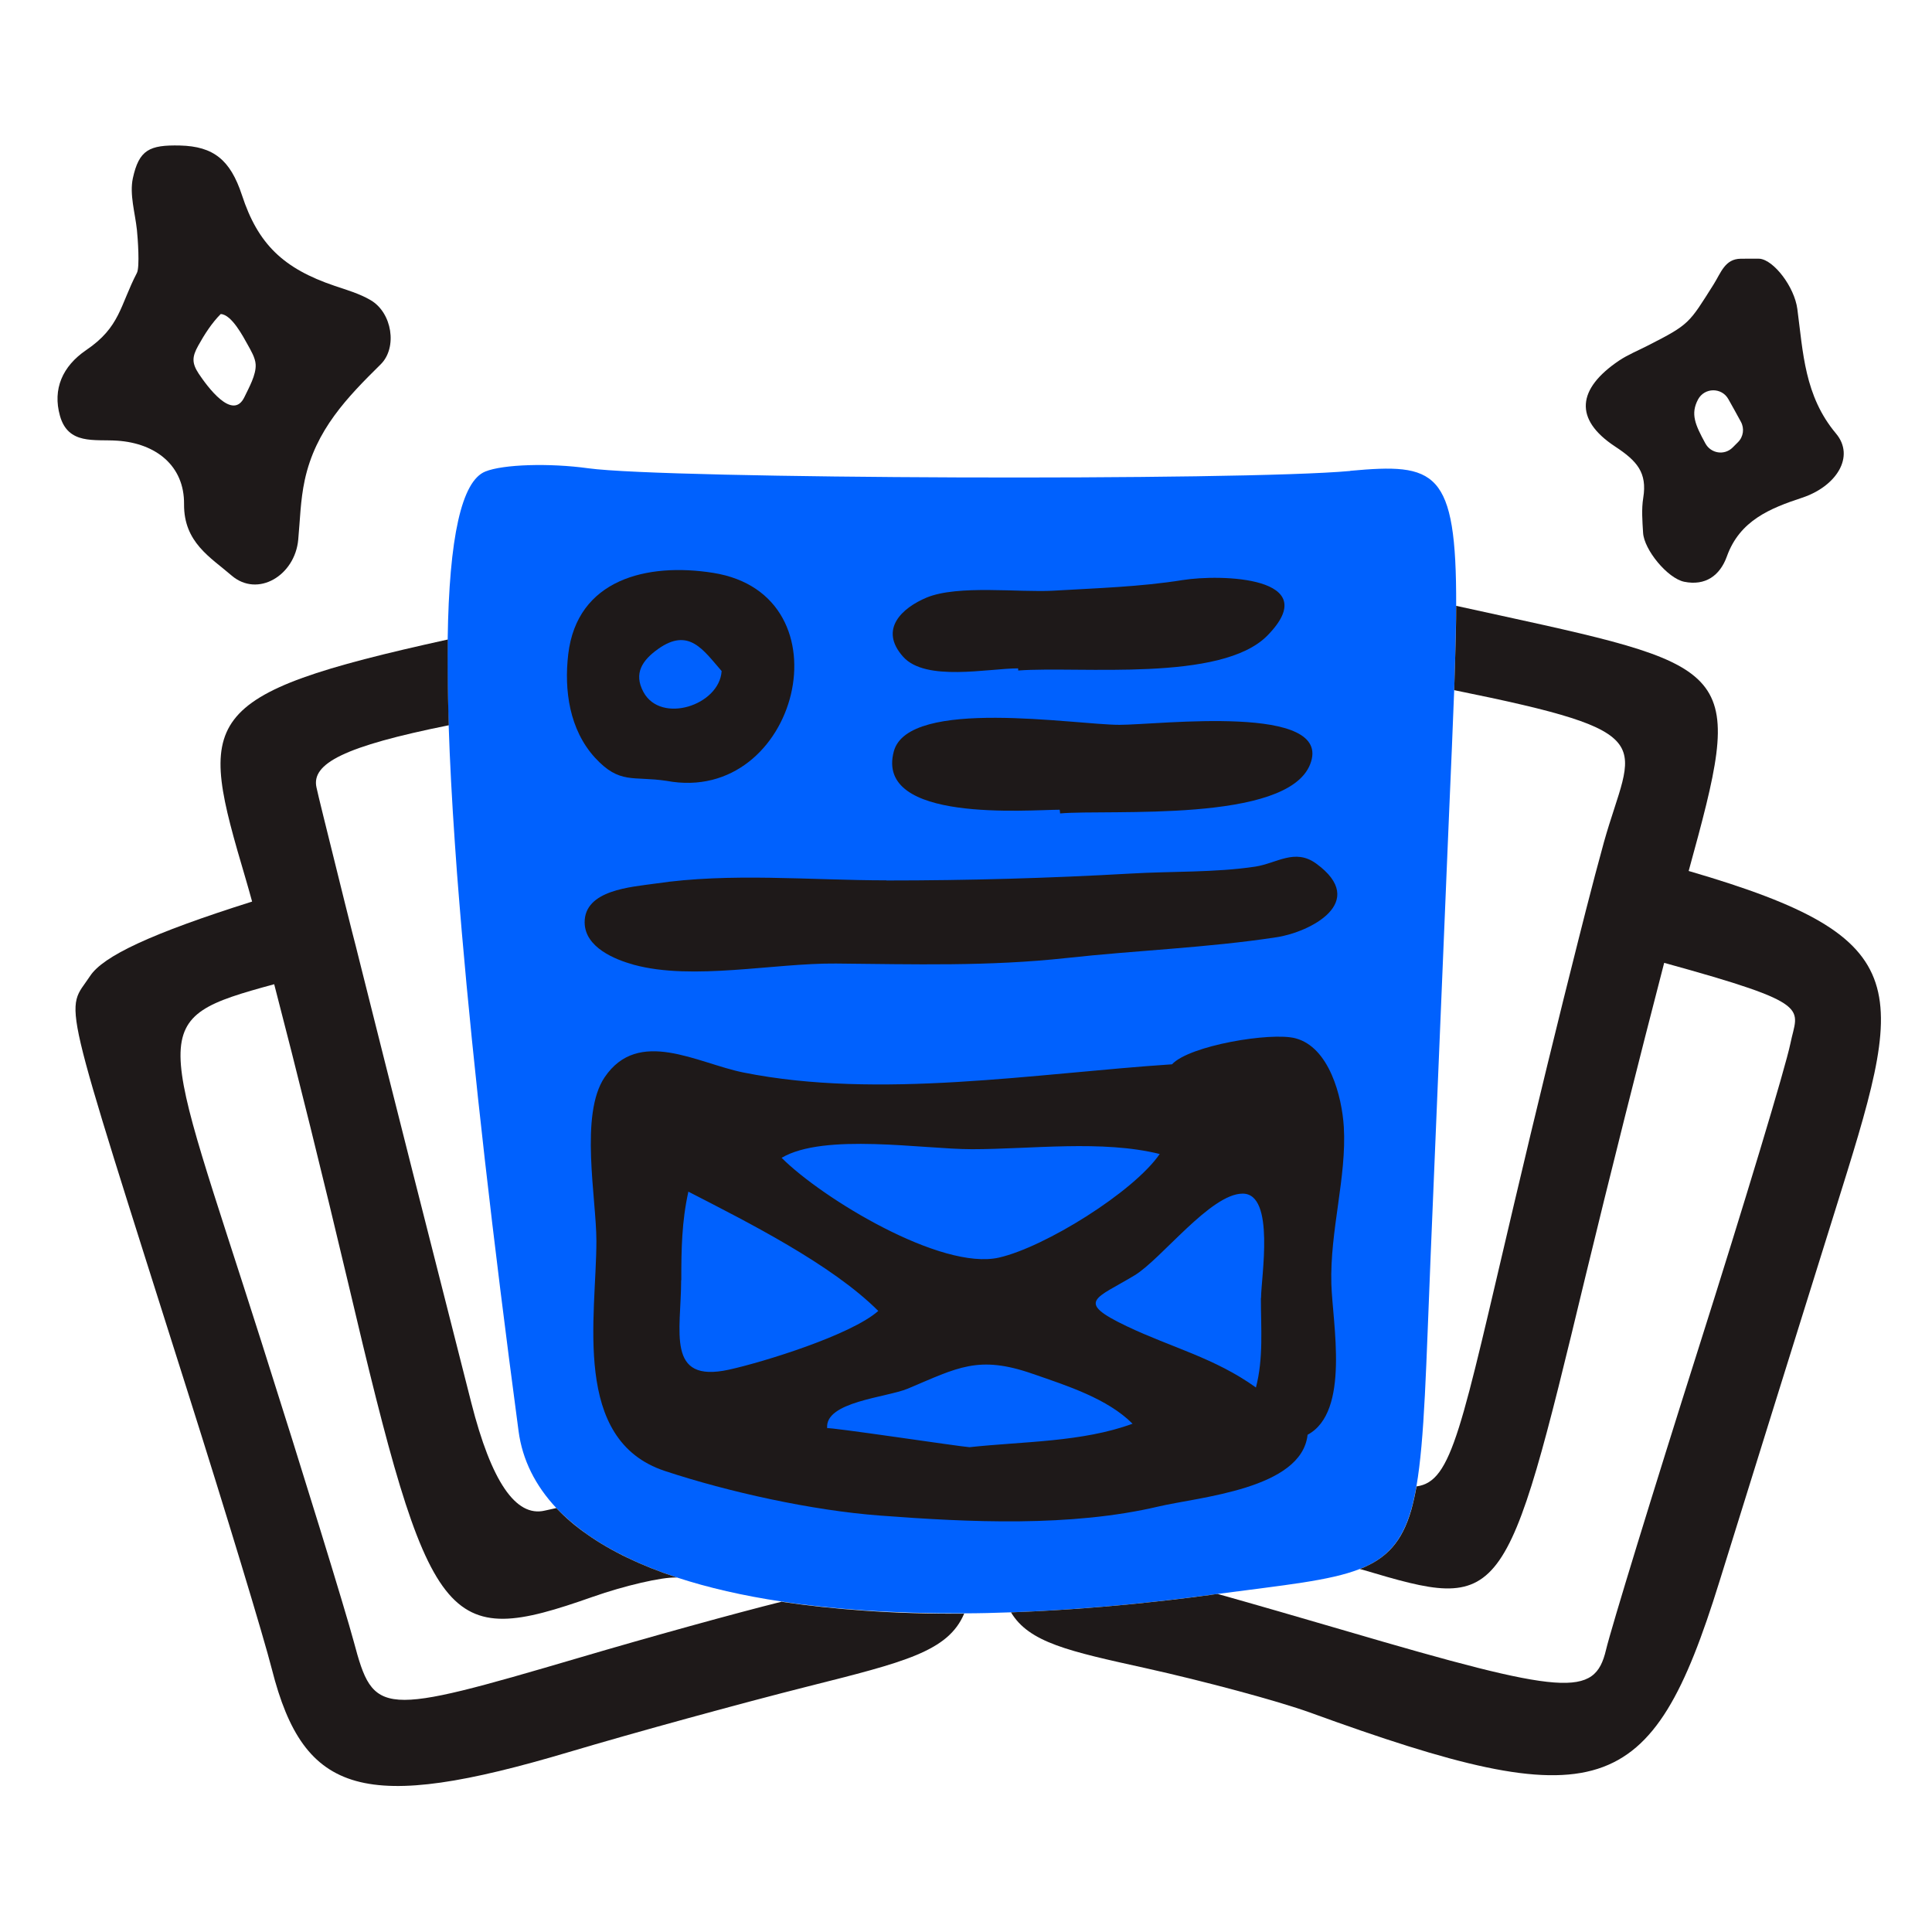
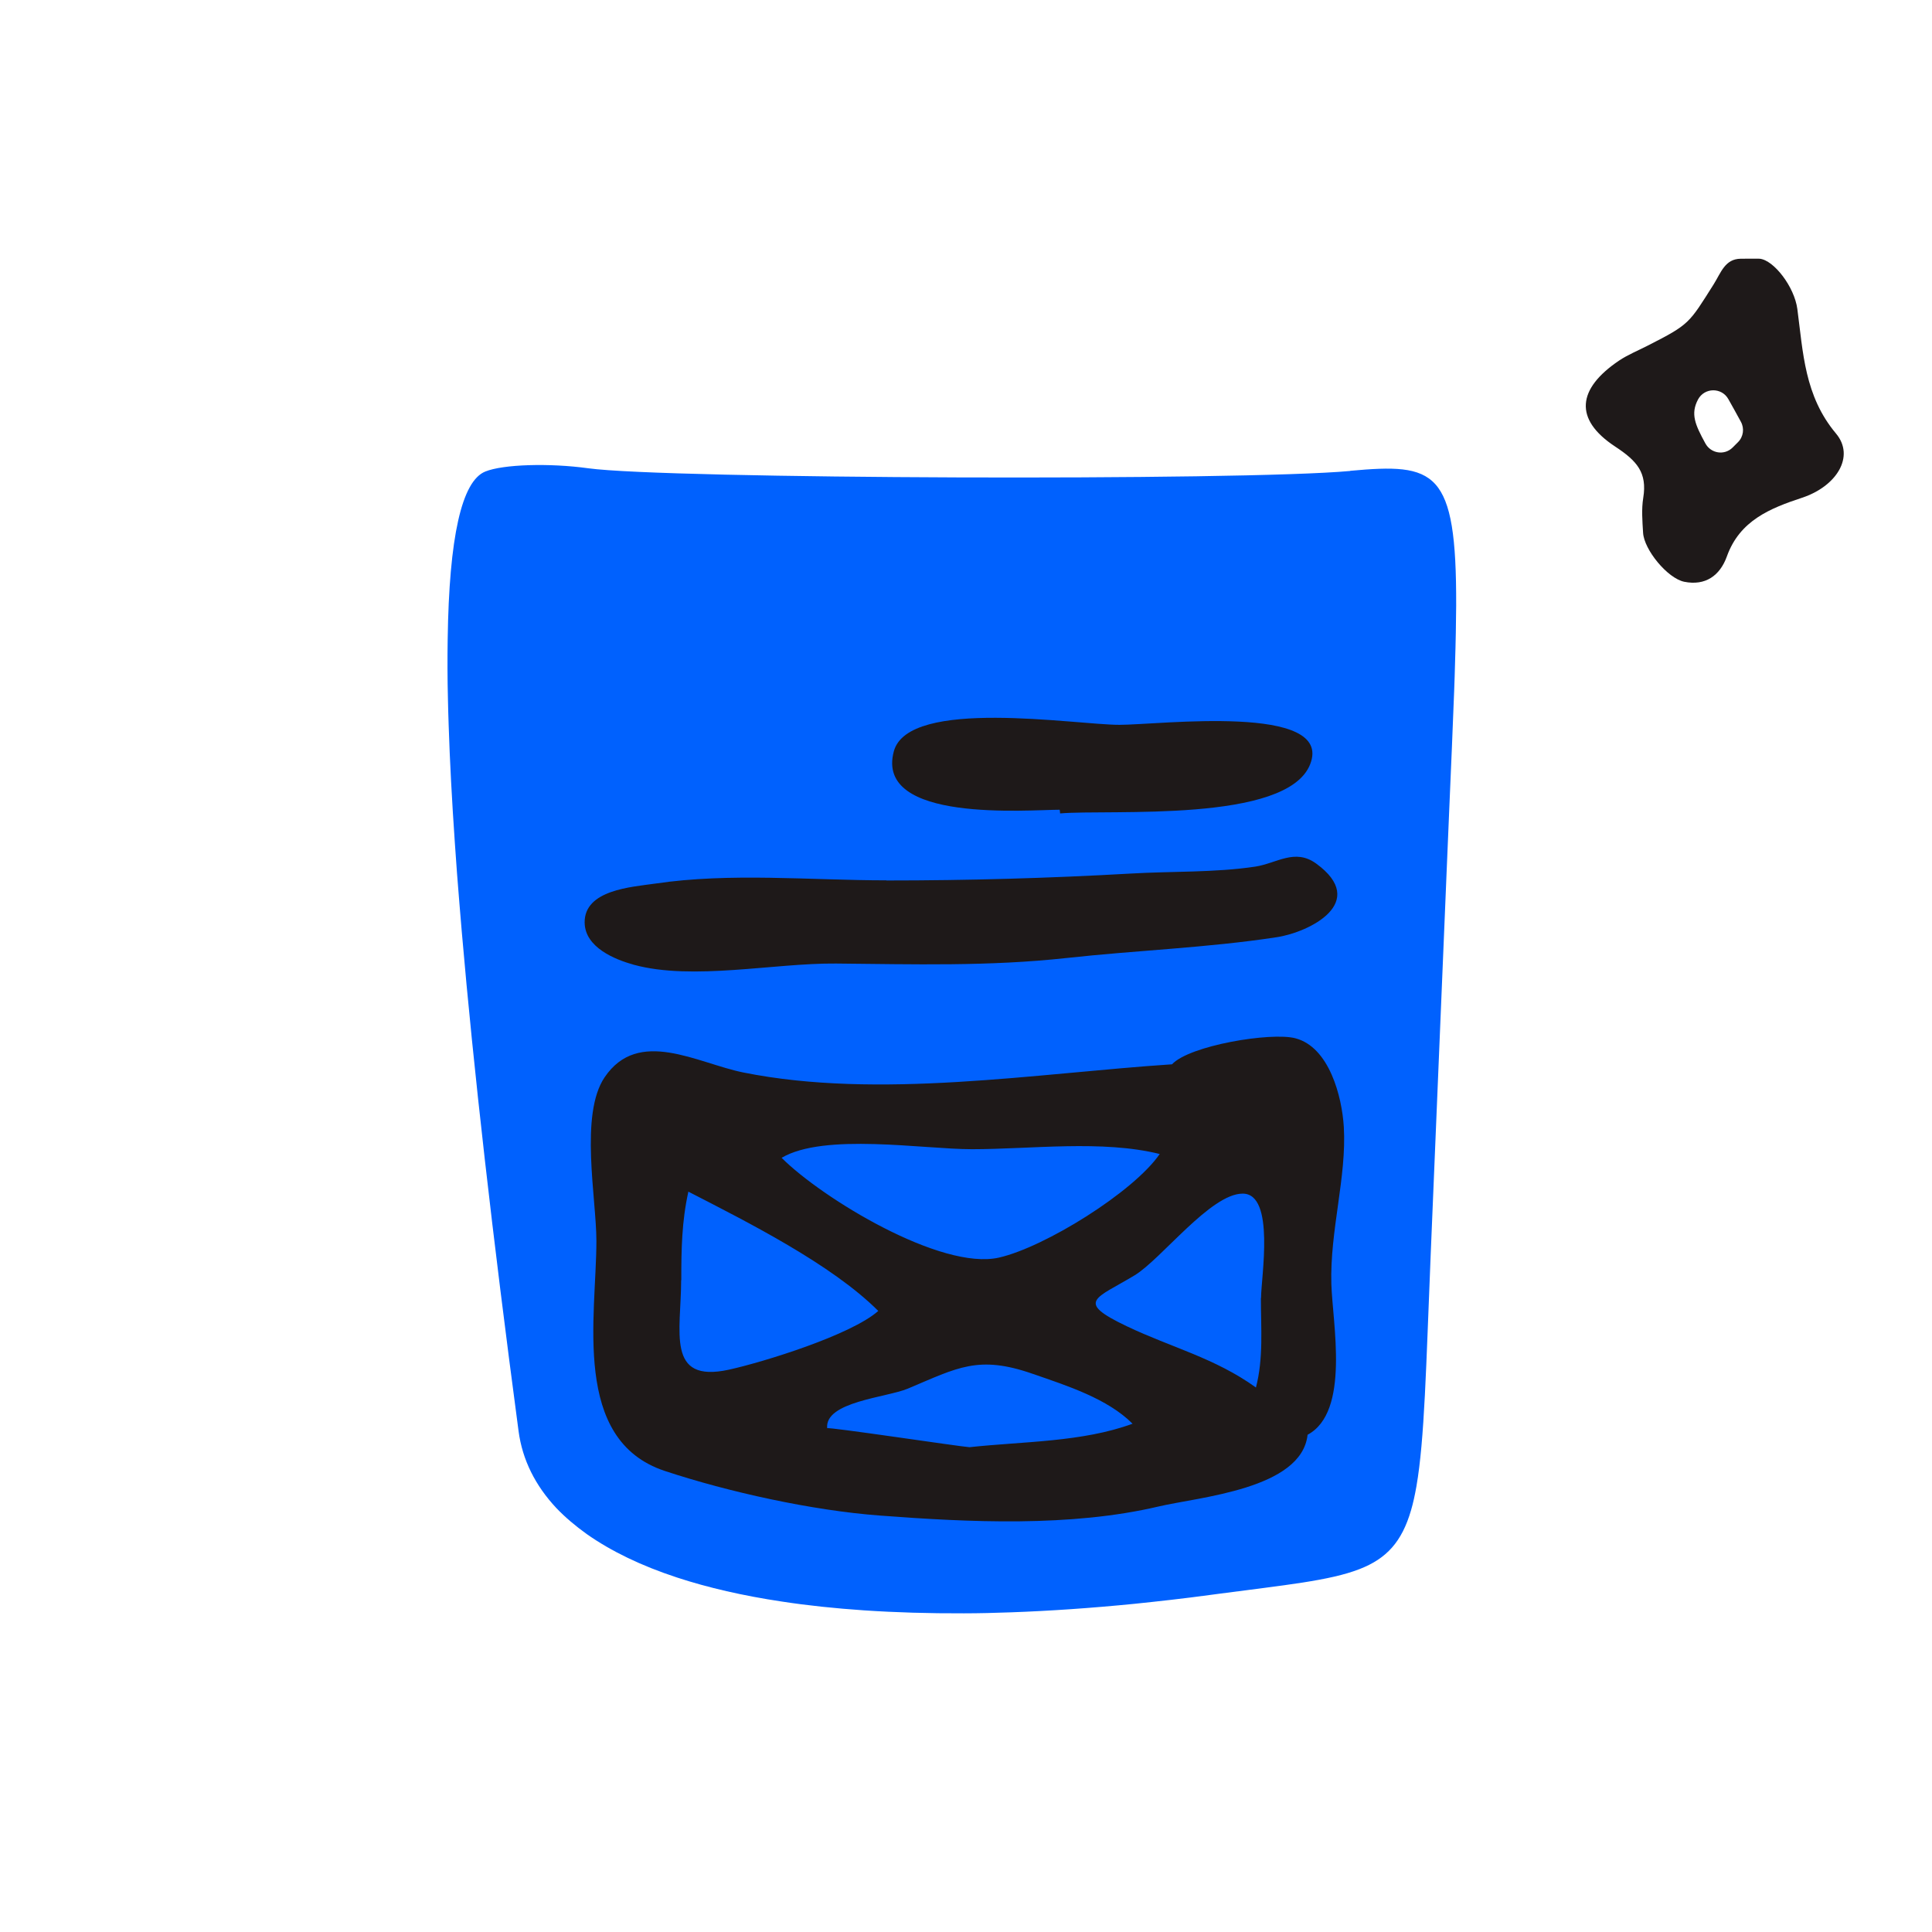
<svg xmlns="http://www.w3.org/2000/svg" width="128" height="128" viewBox="0 0 128 128" fill="none">
  <path d="M89.453 31.203C82.216 31.868 44.125 31.737 38.969 31.024C36.391 30.668 33.325 30.762 32.153 31.24C30.588 31.868 29.753 35.59 29.66 42.359C29.641 43.596 29.641 44.918 29.678 46.362C29.688 46.906 29.706 47.468 29.725 48.04C29.8 50.403 29.941 53.028 30.138 55.887C30.222 57.171 30.325 58.484 30.438 59.862C30.485 60.481 30.541 61.128 30.597 61.765C31.375 70.803 32.622 81.809 34.356 94.812C34.609 96.725 35.472 98.431 36.859 99.912C37.441 100.521 38.116 101.093 38.875 101.637C40.488 102.771 42.484 103.737 44.856 104.515C46.91 105.19 49.244 105.725 51.813 106.109C53.519 106.371 55.328 106.559 57.241 106.69C59.331 106.831 61.544 106.896 63.859 106.887C64.872 106.887 65.913 106.859 66.972 106.821C69.578 106.728 72.297 106.54 75.138 106.259C76.778 106.09 78.456 105.903 80.181 105.668C80.35 105.65 80.51 105.621 80.669 105.603C85.131 105.012 88.094 104.731 90.081 103.953C91.863 103.259 92.875 102.153 93.484 100.062C93.625 99.584 93.738 99.059 93.841 98.478C94.385 95.356 94.478 90.584 94.788 83.093C95.069 76.362 95.434 67.531 95.753 59.918C95.781 59.224 95.809 58.54 95.838 57.865C95.903 56.384 95.96 54.968 96.016 53.637C96.081 52.128 96.138 50.712 96.194 49.474C96.25 48.124 96.297 46.878 96.344 45.715C96.363 45.096 96.391 44.496 96.4 43.934C96.447 42.518 96.466 41.253 96.475 40.128C96.503 31.099 95.106 30.678 89.453 31.193V31.203Z" fill="#0061FE" />
  <path d="M39.513 82.222C39.513 79.391 38.388 73.85 40.056 71.375C42.297 68.056 46.188 70.438 49.253 71.056C58.225 72.856 68.603 71.112 77.65 70.513C78.803 69.266 84.203 68.366 85.816 68.787C88.066 69.369 88.909 72.65 89.031 74.656C89.228 77.966 88.103 81.547 88.206 85.072C88.281 87.659 89.463 93.547 86.631 95.056C86.237 98.666 79.412 99.181 76.759 99.809C70.938 101.178 64.225 100.859 58.291 100.409C53.791 100.072 48.278 98.853 44.05 97.456C37.844 95.403 39.513 87.209 39.513 82.213V82.222ZM64.394 76.138C61.15 76.138 54.606 75.041 51.784 76.709C54.466 79.391 62.35 84.191 66.184 83.319C69.203 82.634 75.091 78.987 76.834 76.456C73.028 75.509 68.303 76.138 64.394 76.138ZM45.128 84.809C45.128 88.203 44.097 91.662 48.297 90.744C50.594 90.237 56.388 88.447 58.188 86.853C55.094 83.759 49.525 80.966 45.606 78.95C45.166 80.947 45.138 82.766 45.138 84.819H45.128V84.809ZM83.547 86C83.547 84.659 84.503 79.072 82.328 79.081C80.209 79.081 76.938 83.422 75.175 84.491C72.606 86.047 71.181 86.216 74.669 87.875C77.622 89.281 80.481 89.966 83.209 91.925C83.716 89.984 83.537 87.997 83.537 86H83.547ZM64.225 95.881C67.741 95.497 71.706 95.553 75.034 94.325C73.366 92.656 70.703 91.812 68.434 91.025C64.816 89.759 63.447 90.612 60.147 92C58.741 92.591 54.625 92.862 54.803 94.625C54.794 94.513 63.55 95.834 64.234 95.881H64.225Z" fill="#1E1919" />
  <path d="M58.722 58.334C64.141 58.334 69.503 58.184 74.922 57.875C77.622 57.716 80.491 57.819 83.162 57.416C84.588 57.2 85.778 56.188 87.194 57.209C90.728 59.778 86.753 61.766 84.578 62.094C79.984 62.797 75.344 62.956 70.647 63.472C65.491 64.034 60.55 63.884 55.384 63.837C51.269 63.8 45.916 64.981 42.006 63.922C40.75 63.575 38.753 62.778 38.734 61.119C38.716 58.953 41.847 58.766 43.403 58.541C48.381 57.8 53.706 58.325 58.731 58.325H58.722V58.334Z" fill="#1E1919" />
-   <path d="M44.163 51.734C41.922 51.397 41.059 51.987 39.409 50.188C37.731 48.341 37.366 45.744 37.647 43.344C38.237 38.384 42.85 37.259 47.247 37.953C56.388 39.406 52.881 53.366 44.163 51.734ZM47.819 44.469C46.591 43.062 45.644 41.544 43.6 42.997C42.578 43.728 41.95 44.6 42.634 45.856C43.797 47.984 47.659 46.728 47.809 44.469H47.819Z" fill="#1E1919" />
  <path d="M70.216 53.647C68.144 53.647 57.934 54.538 59.219 49.775C60.194 46.194 71.247 48.022 74.172 48.022C76.769 48.022 88.403 46.578 86.8 50.638C85.263 54.547 73.553 53.609 70.234 53.891C70.234 53.806 70.216 53.731 70.206 53.647H70.216Z" fill="#1E1919" />
-   <path d="M67.45 44.281C65.472 44.281 61.328 45.181 59.837 43.513C58.197 41.684 59.781 40.269 61.384 39.594C63.456 38.731 67.562 39.266 69.794 39.134C72.644 38.966 75.55 38.881 78.353 38.431C80.866 38.028 87.803 38.197 83.969 42.106C80.912 45.219 71.584 44.122 67.459 44.422C67.459 44.375 67.459 44.328 67.45 44.281Z" fill="#1E1919" />
-   <path d="M51.812 106.11C48.728 106.879 43.131 108.425 38.359 109.832C25.131 113.722 24.756 113.694 23.444 108.782C22.853 106.588 20.097 97.635 17.312 88.879C10.591 67.728 9.475 67.579 18.166 65.207C19.628 70.822 21.475 78.275 23.059 84.969C28.497 108.06 29.434 109.26 39.278 105.791C41.387 105.05 43.862 104.479 44.791 104.516C44.809 104.516 44.837 104.516 44.856 104.516C42.484 103.738 40.478 102.772 38.875 101.638C38.115 101.104 37.441 100.532 36.859 99.913C36.606 99.969 36.334 100.025 36.09 100.082C34.172 100.532 32.55 98.15 31.225 92.938C28.703 83.047 25.862 71.825 23.809 63.632C23.65 62.985 23.491 62.357 23.331 61.747C22.994 60.397 22.675 59.141 22.403 58.025C21.616 54.847 21.081 52.71 20.969 52.175C20.612 50.591 22.787 49.447 29.734 48.05C29.715 47.478 29.697 46.916 29.687 46.372C29.659 44.938 29.65 43.607 29.669 42.369C12.906 46.063 13.122 47.544 16.281 58.241C16.403 58.663 16.553 59.178 16.703 59.732C9.991 61.85 6.831 63.35 5.969 64.663C4.328 67.166 3.822 64.991 12.419 92.16C14.95 100.147 17.472 108.454 18.015 110.6C20.144 118.982 24.166 120.107 37.703 116.075C42.016 114.791 49.122 112.841 53.509 111.735C59.903 110.122 62.819 109.419 63.878 106.907C61.553 106.925 59.35 106.86 57.259 106.71C55.347 106.579 53.528 106.382 51.831 106.129L51.812 106.11Z" fill="#1E1919" />
-   <path d="M111.878 57.707C115.534 44.404 115.319 44.254 99.437 40.785C98.415 40.56 97.441 40.344 96.475 40.138C96.475 41.263 96.447 42.529 96.4 43.944C96.381 44.516 96.362 45.107 96.344 45.725C110.425 48.575 108.137 49.119 106.262 55.803C106.234 55.907 106.197 56.038 106.169 56.15C105.887 57.163 105.512 58.588 105.072 60.303C104.912 60.922 104.744 61.578 104.575 62.263C103.328 67.185 101.734 73.71 100.328 79.691C96.794 94.682 96.222 98.16 93.85 98.478C93.747 99.06 93.625 99.594 93.494 100.063C92.884 102.154 91.872 103.25 90.091 103.954C90.147 103.972 90.222 103.991 90.278 104C99.615 106.775 99.728 106.625 105.025 84.632C106.619 78.041 108.672 69.885 110.256 63.791C120.287 66.557 119.097 66.754 118.619 69.135C118.3 70.7 115.562 79.775 112.534 89.319C109.506 98.863 106.75 107.854 106.403 109.307C105.653 112.475 103.731 112.325 89.134 108.041C86.341 107.225 83.247 106.325 80.678 105.604C80.509 105.622 80.359 105.641 80.191 105.669C78.475 105.904 76.797 106.091 75.147 106.26C72.306 106.541 69.587 106.729 66.981 106.822C68.181 108.829 70.834 109.4 75.887 110.516C79.816 111.388 84.728 112.71 86.79 113.46C105.962 120.425 109.403 119.329 113.912 104.797C115.675 99.125 119.116 88.082 121.562 80.263C126.194 65.441 127.356 62.216 111.887 57.707H111.878Z" fill="#1E1919" />
  <path d="M116.584 17.141C117.522 17.235 118.881 18.997 119.078 20.469C119.462 23.357 119.547 26.225 121.637 28.719C122.922 30.247 121.666 32.225 119.397 32.975C117.269 33.678 115.262 34.485 114.409 36.866C113.95 38.141 112.984 38.825 111.587 38.544C110.481 38.319 108.925 36.425 108.859 35.3C108.812 34.532 108.747 33.735 108.869 32.985C109.141 31.307 108.456 30.538 107.003 29.582C104.256 27.772 104.5 25.757 107.266 23.891C107.856 23.497 108.531 23.225 109.169 22.897C111.944 21.482 111.887 21.444 113.528 18.847C114.025 18.06 114.278 17.15 115.337 17.141C116.397 17.132 116.584 17.141 116.584 17.141ZM115.337 27.941C115.066 27.444 114.794 26.947 114.512 26.45C114.072 25.654 112.928 25.663 112.497 26.469C111.991 27.425 112.309 28.138 112.984 29.375C113.35 30.05 114.25 30.191 114.794 29.647L115.15 29.291C115.506 28.935 115.581 28.382 115.337 27.941Z" fill="#1E1919" />
-   <path d="M11.931 9.641C14.144 9.697 15.259 10.588 16.028 12.922C17.087 16.166 18.765 17.788 22.178 18.941C22.984 19.213 23.828 19.457 24.559 19.888C25.984 20.722 26.34 23.029 25.225 24.135C23.003 26.328 20.912 28.475 20.191 31.803C19.9 33.154 19.881 34.447 19.759 35.75C19.544 38.132 17.069 39.622 15.334 38.122C13.947 36.922 12.175 35.938 12.194 33.407C12.222 30.857 10.328 29.366 7.769 29.197C6.259 29.094 4.516 29.488 3.972 27.547C3.475 25.775 4.141 24.266 5.706 23.197C7.966 21.669 7.947 20.244 9.072 18.078C9.269 17.694 9.128 15.772 9.072 15.238C8.95 14.094 8.575 12.894 8.8 11.816C9.212 9.922 9.897 9.594 11.931 9.641ZM14.622 20.807C14.04 21.388 13.544 22.157 13.14 22.888C12.719 23.638 12.7 24.05 13.169 24.763C13.712 25.569 15.419 27.941 16.197 26.3C16.487 25.691 16.984 24.828 16.937 24.135C16.909 23.694 16.619 23.216 16.412 22.841C16.112 22.307 15.353 20.844 14.631 20.807H14.622Z" fill="#1E1919" />
</svg>